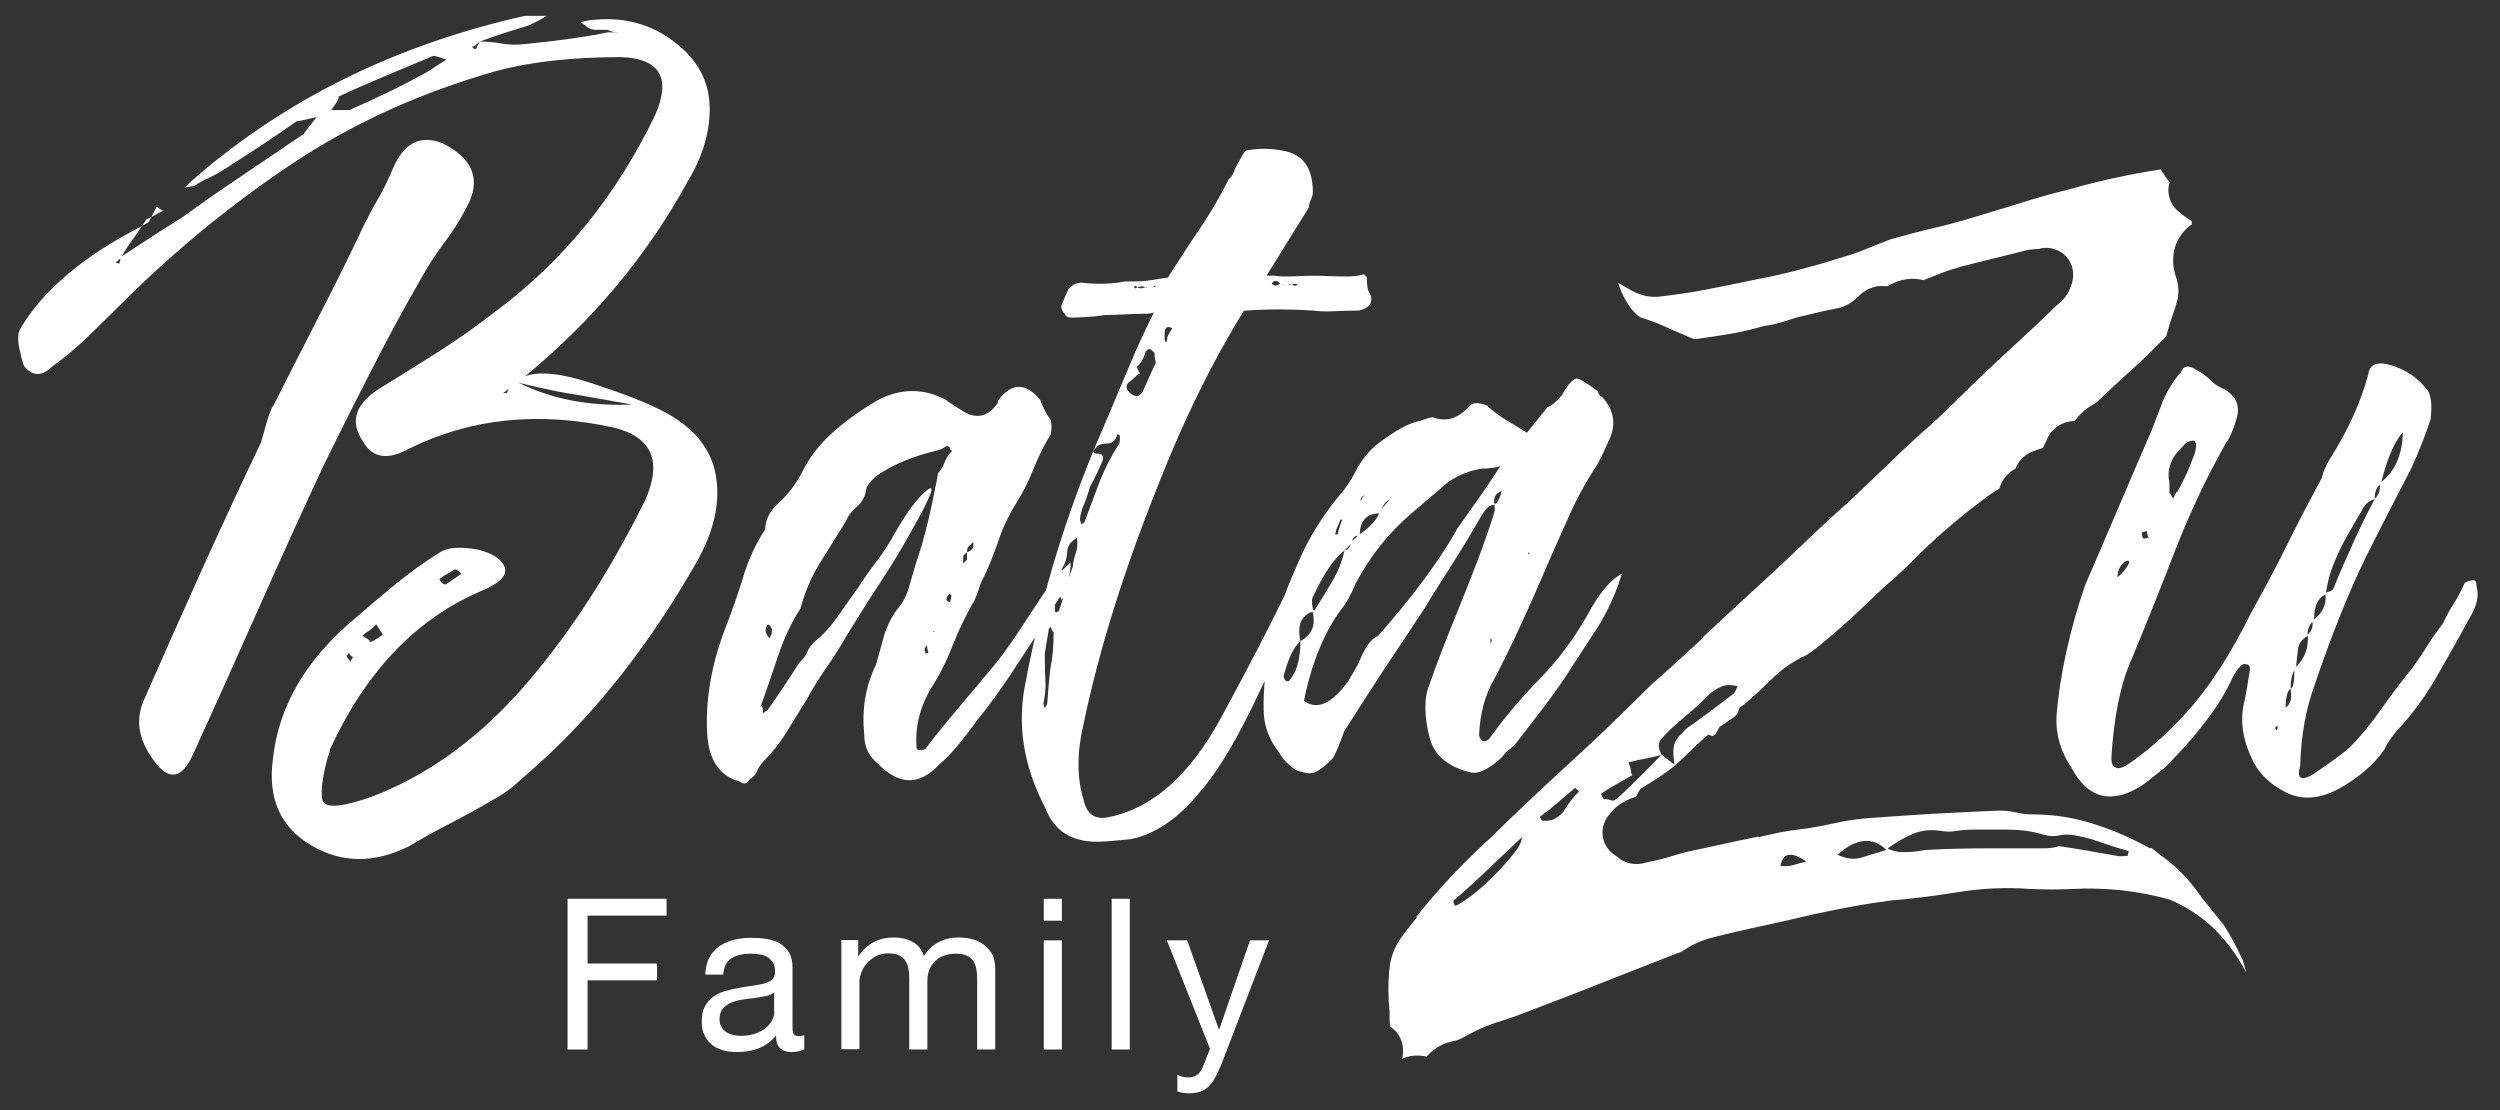
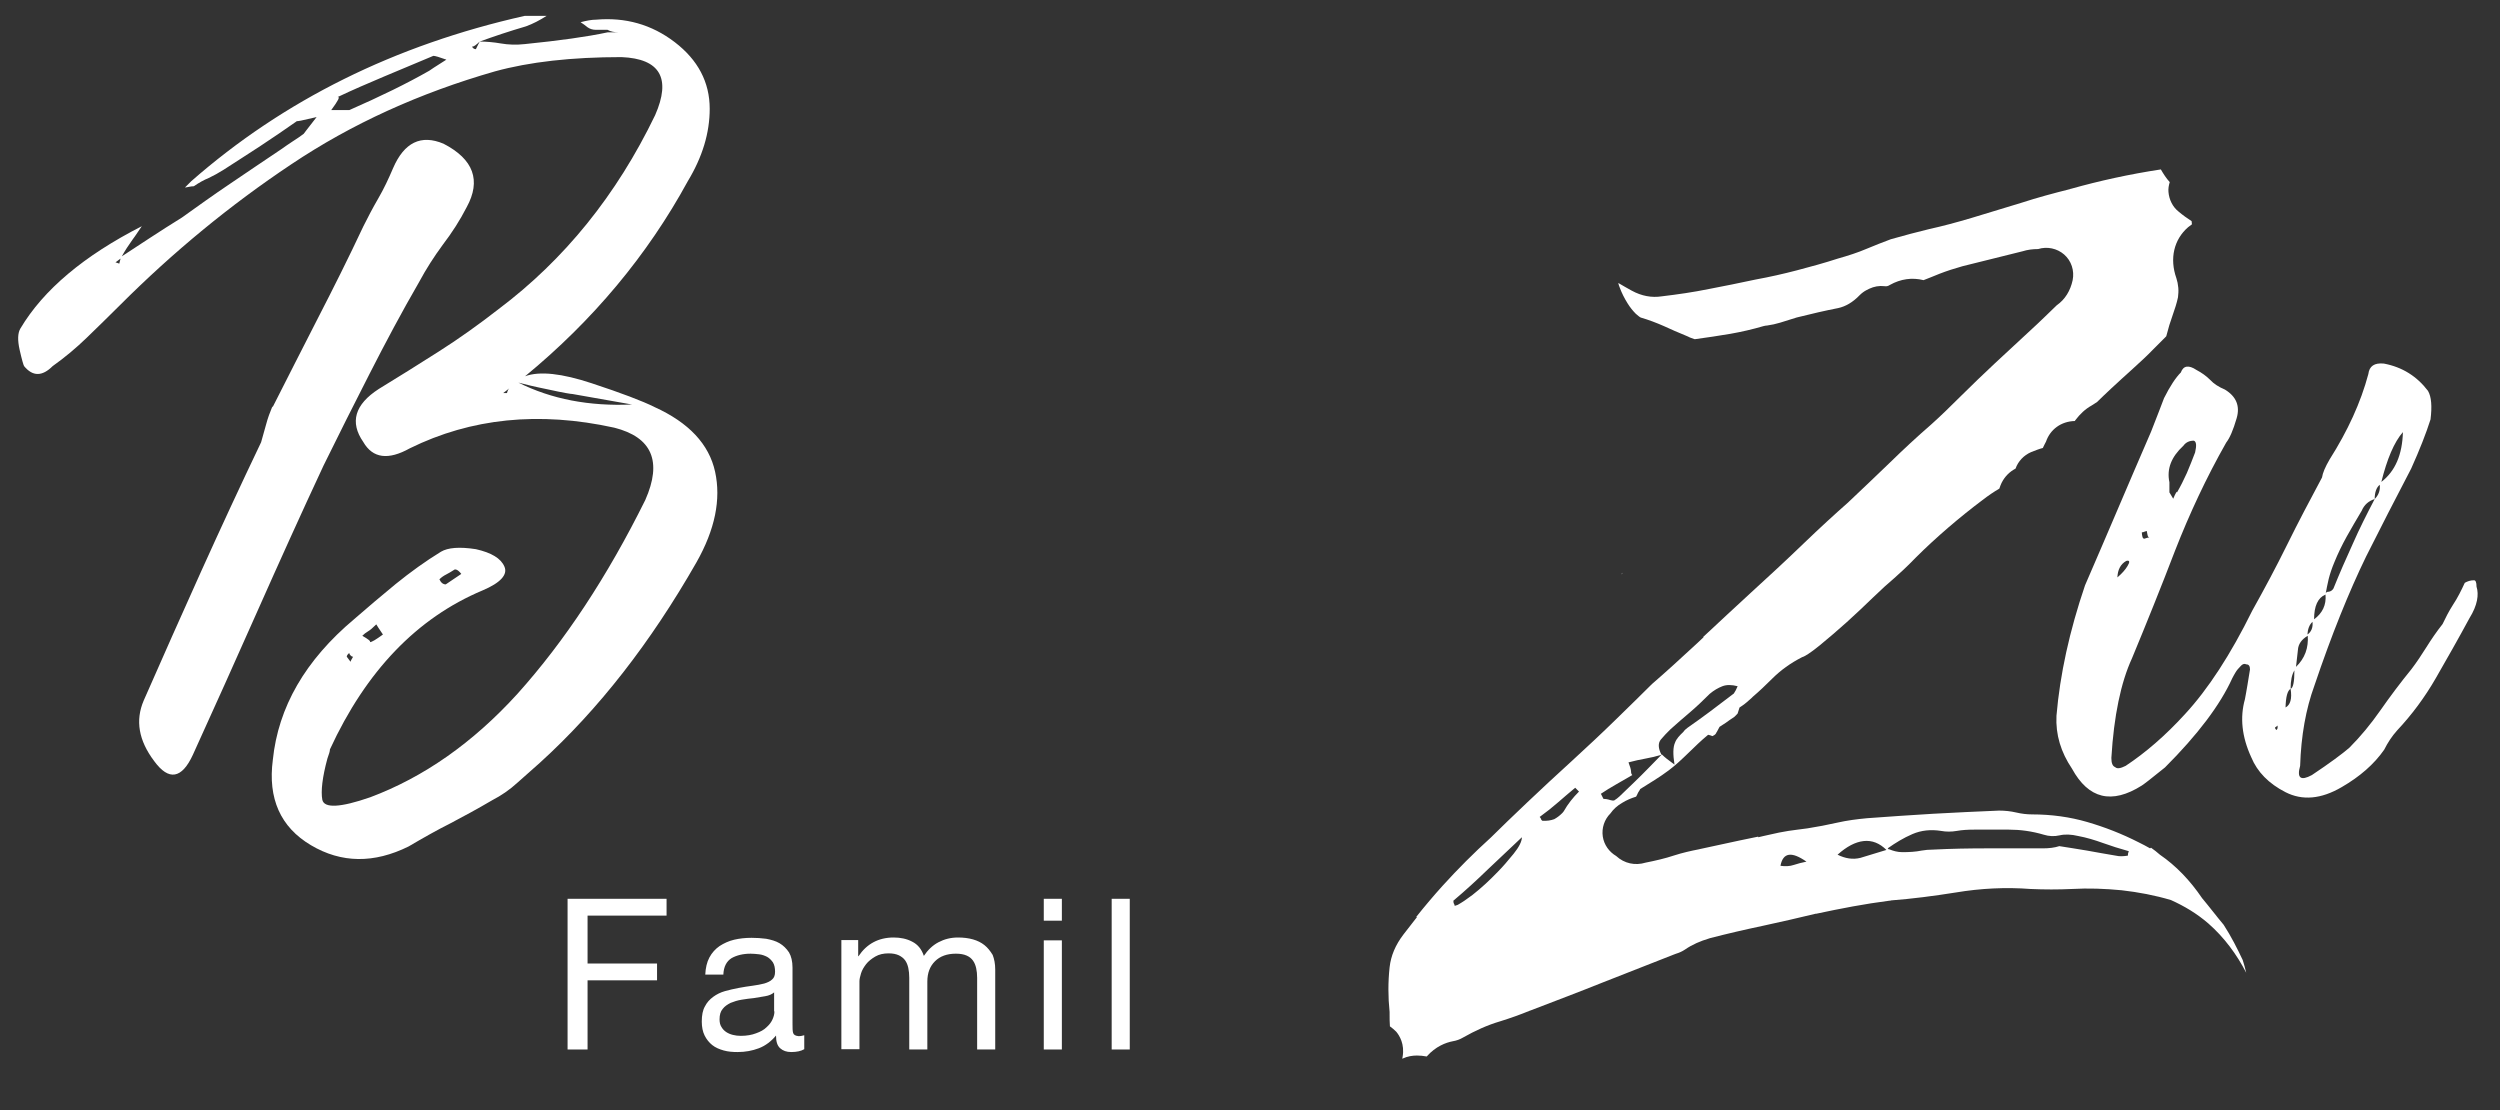
<svg xmlns="http://www.w3.org/2000/svg" version="1.0" id="Layer_1" x="0px" y="0px" viewBox="0 0 788 350" enable-background="new 0 0 788 350" xml:space="preserve">
  <rect x="0" y="0" width="788" height="350" fill="#333333" stroke="none" />
  <g>
    <path fill="#FFFFFF" d="M116.6,117.6c4.9-9.6,10-19.2,15.5-28.7c2.2-4.1,4.7-8,7.5-11.8c2.9-3.8,5.4-7.7,7.5-11.8   c4.6-8.4,2.2-15.1-7.3-20c-7.1-3-12.4-0.4-15.9,7.7c-1.4,3.3-2.9,6.5-4.7,9.6c-1.8,3.1-3.3,6-4.7,8.8c-4.6,9.8-9.4,19.4-14.3,28.9   c-4.9,9.5-9.6,18.9-14.3,28.1V128c-0.8,1.9-1.5,3.8-2,5.7c-0.5,1.9-1.1,3.8-1.6,5.7c-6.5,13.6-12.8,27.2-18.9,40.7   c-6.1,13.6-12.2,27.2-18.1,40.7c-2.7,6.3-1.6,12.6,3.3,19.1c4.6,6.3,8.7,5.6,12.2-2c6.8-14.9,13.6-30.1,20.4-45.4   c6.8-15.3,13.7-30.6,20.8-45.8C106.8,136.9,111.7,127.2,116.6,117.6z" />
    <path fill="#FFFFFF" d="M225.4,148.7c-1.9-8.7-8.3-15.5-19.1-20.4c-3.8-1.9-10.4-4.4-19.8-7.5c-9.4-3.1-16.4-3.9-21-2.2   c21.4-17.6,38.6-38.2,51.3-61.5c4.6-7.6,6.9-15.2,6.9-22.8c0-8.4-3.7-15.4-11-21c-7.3-5.6-15.6-7.9-24.8-7.1c-1.4,0-3,0.3-4.9,0.8   c0.8,0.5,1.6,1.1,2.2,1.6c0.7,0.5,1.6,0.8,2.6,0.8h3.7c0.5,0.3,1.1,0.5,1.6,0.6c0.5,0.1,1.2,0.2,2,0.2c-0.8,0-1.5,0-2,0   c-0.5,0-1.1,0-1.6,0c-6.5,1.4-15.2,2.6-26.1,3.7c-2.7,0.3-5.2,0.2-7.5-0.2c-2.3-0.4-4.6-0.6-6.7-0.6c-0.3,0.5-0.7,1.4-1.2,2.4   c-0.5,0-1-0.3-1.2-0.8c0.3,0,0.6-0.1,1-0.4c0.4-0.3,0.9-0.7,1.4-1.2c2.2-0.8,4.5-1.6,6.9-2.4c2.4-0.8,5-1.6,7.7-2.4   c2.2-0.8,4.3-1.9,6.5-3.3h-6.9c-41,9.2-76,26.6-105.1,52.1l-2,2c0.3,0,0.7-0.1,1.2-0.2c0.5-0.1,1.1-0.2,1.6-0.2   c1.6-1.1,3.2-2,4.7-2.6c1.5-0.7,3.1-1.6,4.7-2.6c3.8-2.4,7.7-5,11.6-7.5c3.9-2.6,7.8-5.2,11.6-7.9c-0.5,0.3,1.5-0.1,6.1-1.2   c-3,3.8-4.3,5.6-4.1,5.3c-1.1,0.8-2.2,1.6-3.5,2.4c-1.2,0.8-2.4,1.6-3.5,2.4c-5.7,3.8-11.1,7.5-16.3,11   c-5.2,3.5-10.2,7.1-15.1,10.6c-3.5,2.2-6.9,4.3-10.2,6.5c-3,2-5.9,3.9-8.7,5.7c1-1.8,2.1-3.5,3.4-5.3c1-1.3,1.9-2.8,2.9-4.2   c-18.2,9.3-31,20-38.3,32.3c-0.8,1.4-0.9,3.6-0.2,6.7c0.7,3.1,1.2,4.8,1.4,5.1c2.7,3.3,5.7,3.3,9,0c3.8-2.7,7.4-5.7,10.8-9   c3.4-3.3,6.9-6.7,10.4-10.2c16.8-16.8,34.8-31.6,54-44.4c19.1-12.8,40.5-22.5,64.2-29.3c10.9-3,24.2-4.5,39.9-4.5   c12.2,0.5,15.7,6.7,10.6,18.3c-12.2,25.3-28.7,45.6-49.3,61.1c-6.3,4.9-12.6,9.4-18.9,13.4c-6.4,4.1-12.7,8-18.9,11.8   c-7.6,4.9-9.2,10.5-4.9,16.7c3,5.2,7.9,5.8,14.7,2c19.3-9.5,40.7-11.7,64.4-6.5c11.9,3,15.2,10.6,9.8,22.8   c-12,24.2-25.4,44.5-40.3,61.1c-14.1,15.5-29.6,26.3-46.4,32.6c-9.5,3.3-14.5,3.5-15.1,0.8c-0.5-2.7,0-7.1,1.6-13   c0.5-1.4,0.8-2.3,0.8-2.9c11.4-24.7,27.4-41.4,48.1-50.1c5.7-2.4,8-5,6.9-7.5c-1.1-2.6-4.1-4.4-9-5.5c-5.2-0.8-8.8-0.5-11,0.8   c-4.9,3-9.6,6.4-14.3,10.2c-4.6,3.8-9,7.5-13,11c-15.5,13-24,27.8-25.7,44.4c-1.6,12.2,2.4,21.2,12,26.9c9.6,5.7,19.9,5.8,30.8,0.4   c4.6-2.7,9-5.2,13.2-7.3c4.2-2.2,8.6-4.6,13.2-7.3c2.7-1.4,5.4-3.2,7.9-5.5c2.6-2.3,5-4.4,7.1-6.3c18.5-16.8,34.9-37.9,49.3-63.1   C225.4,166.9,227.3,157.4,225.4,148.7z M36.4,82.7c0.7-0.5,1.2-0.9,1.6-1.2c-0.1,0.4-0.2,0.9-0.4,1.6C37,82.9,36.6,82.7,36.4,82.7z    M135.3,22.3c-7,4-15.4,8.1-25.2,12.4h-5.7c2.2-3,2.9-4.3,2-4.1c4.6-2.2,9.5-4.3,14.7-6.5c5.2-2.2,10.3-4.3,15.5-6.5   c0.5,0,1.9,0.4,4.1,1.2C137.2,21,135.4,22.2,135.3,22.3z M159.8,123.9c-0.3,0-0.7,0-1.2,0c1.1-0.8,1.8-1.4,2-1.6   C160.3,122.5,160,123.1,159.8,123.9z M163.4,120.6c1.9,0.5,5.1,1.3,9.6,2.2c4.5,1,7,1.4,7.5,1.4c9,1.6,15.2,2.7,18.7,3.3   C185.7,128.1,173.8,125.8,163.4,120.6z M140.6,181.1c0.8-0.4,1.6-0.9,2.4-1.4c0.5-0.5,1.4-0.1,2.4,1.2c-1.6,1.1-3.3,2.2-4.9,3.3   c-0.8,0-1.5-0.5-2-1.6C139.1,182,139.8,181.5,140.6,181.1z M116,199c0.7-0.4,1.5-1.1,2.6-2.2c0.2,0.4,0.9,1.4,2.1,3.2   c-2.2,1.6-3.5,2.4-4.1,2.4c0.3-0.3-0.5-0.9-2.4-2C114.7,199.9,115.3,199.4,116,199z M110.1,205.8c0,0.3,0.1,0.5,0.4,0.8   c0.3,0.3,0.5,0.4,0.8,0.4c-0.5,0.8-0.8,1.4-0.8,1.6l-1.2-1.6C109.3,206.7,109.5,206.3,110.1,205.8z" />
-     <path fill="#FFFFFF" d="M49.4,65.2c-0.7,1.2-1.2,2.2-1.7,3.2l3.7-2C50.9,66.2,50.2,65.8,49.4,65.2z" />
-     <path fill="#FFFFFF" d="M47.7,68.4l-1.6,0.8c-0.4,0.6-0.8,1.3-1.2,1.9c0.7-0.4,1.3-0.7,2-1.1C47.1,69.6,47.4,69,47.7,68.4z" />
    <path fill="#FFFFFF" d="M511.3,180.5c0,0.2-0.1,0.3-0.2,0.5c0.1,0,0.1-0.1,0.2-0.1V180.5z" />
-     <path fill="#FFFFFF" d="M458,177.4c3-4.7,6-9.7,9-14.9c1.4-2.4,2.7-3.5,4.1-3.3c-0.5-2.4,0.3-3.8,2.3-4.4c-0.8,2.6-1.5,4-2.3,4   c0,0.1,0,0.3,0,0.4c0,0.5,0,1.2,0,2c-1.6,5.2-3.4,10.3-5.3,15.3c-1.9,5-3.8,9.8-5.7,14.5c-4.3,10.6-7.5,18.7-9.4,24.4   c-1.9,4.3-1.9,10.2,0,17.5c1.6,5.4,6,9,13,10.6c2.4,0.5,5.7-1.1,9.8-4.9c0.5-0.8,1.2-1.5,1.8-2c0.7-0.5,1.6-1.4,2.6-2.4   c6.8-8.7,11.7-15.2,14.7-19.6c3.5-5.4,7.1-10.9,10.6-16.3c3.4-5.3,6.1-11.1,8-17.4c-3.5,1.7-7.1,6-10.8,12.9   c-4.3,7.6-9.4,14.4-15.3,20.4c-5.8,6-11.1,12.2-15.7,18.7c-0.5,0.5-1.2,0.8-2,0.8c-0.8-0.8-1.2-1.5-1.2-2   c0.3-6.8,1.9-12.8,4.9-17.9c5.2-9.8,11.1-22.7,17.9-38.7c1.9-4.3,3.9-8.8,5.9-13.2c2-4.5,4.4-8.9,7.1-13.2c1.4-1.9,3-5,4.9-9.4   c2.7-5.2,2-9.9-2-14.3c-0.3,0-0.5-0.2-0.8-0.6c-0.3-0.4-0.4-0.7-0.4-1c-3.5-2.7-5.8-4.1-6.9-4.1c-1.4,0.5-2.9,2.3-4.5,5.3   c-1.9,2.2-3.4,3.4-4.5,3.7l-6.5,8.1c-2.2-1.4-4.4-2.7-6.7-4.1c-2.3-1.4-4.3-2.9-5.9-4.5c-3-1.1-4.9-0.9-5.7,0.4   c-3.5,3.8-7.3,4.9-11.4,3.3c-0.5,0-1.9,0.4-4.1,1.2c-3.3,0.5-7.9,3.1-13.9,7.7c-2.7,2.4-4.8,5.2-6.3,8.1c-1.5,3-3.3,5.7-5.5,8.1   c-4.9,6-8.9,12.4-12,19.3c-1.8,4-3.5,8-5,12c-5,10.3-11.6,23-19.9,38.3c-9.9,18.2-21.8,28.7-35.6,31.4c-4.1,0.8-6.7-0.9-7.7-5.3   c-2.2-7.1-2.2-15.2,0-24.4c4.9-23.4,12.8-48.5,23.6-75.4c7.9-20.1,16.8-38.3,26.9-54.6h0.4c7.1-0.5,14.3-0.5,21.6,0   c1.9,0.3,4,0.3,6.3,0.2c2.3-0.1,4.5-0.2,6.7-0.2c0.5,0,0.9,0,1.2,0c3.3-0.8,4.5-2.4,3.7-4.9c-0.5-0.8-0.9-1.7-1-2.6   c-0.1-0.9-0.2-2-0.2-3.1l-0.8-0.8c-0.3,0-1,0.1-2,0.4c-1.9,0.3-4.3,0.3-7.1,0.2c-2.9-0.1-5.1-0.2-6.7-0.2c-2.2,0-4.3,0.1-6.5,0.2   c-2.2,0.1-4.2,0.1-6.1-0.2c-0.8,0-1.4,0-1.6,0c-0.3,0-0.5,0-0.8,0l13.4-21.6c0-0.8,0.2-1.6,0.6-2.4c0.4-0.8,0.6-1.6,0.6-2.4   c0-7.6-3.1-11.9-9.4-13c-4.1-0.8-8-0.8-11.8,0c-0.5,0.5-1.6,2.4-3.3,5.7c-0.5,1.6-1.2,2.7-2,3.3c-2.7,5.4-5.8,10.7-9.2,15.7   c-3.4,5-6.7,10.1-10,15.3c-1.9,0.3-3.7,0.5-5.3,0.8c-1.6,0.3-3.4,0.4-5.3,0.4c-0.8,0-1.4,0-1.8,0c-0.4,0-0.8,0-1,0   c-4.1,0.8-8.7,1-13.8,0.4c-1.6,0-3,0.7-4.1,2c-0.5,1.1-1.2,2.6-2,4.5c-0.5,1.1-0.3,2.2,0.8,3.3c0.3,0.8,0.9,1.2,2,1.2   c1.9,0,3.7-0.1,5.3-0.2c1.6-0.1,3.4-0.3,5.3-0.6c1.9,0,3.9-0.1,6.1-0.2c2.2-0.1,4.2-0.2,6.1-0.2c1.4,0,2.4-0.1,3.3-0.4   c-3,6-5.7,11.9-8.1,17.7c-2.4,5.8-4.9,11.6-7.3,17.3c-7.6,17.3-13.8,34.8-18.6,52.5c-1.8,2.7-3.9,5.8-6.2,9.4   c-4.1,6.3-7.2,10.7-9.4,13.4c-3.8,4.6-7.6,9.2-11.4,13.6c-3.8,4.5-7.5,9-11,13.6c-0.3,0.3-1,0.4-2,0.4c-0.5,0-0.8-0.3-0.8-0.8   c-0.5-6,0.8-11.9,4.1-17.9c3-4.6,5.4-9.4,7.3-14.3c1.9-4.9,4.2-9.6,6.9-14.3c0.5-1.1,1-2.3,1.4-3.7c0.4-1.4,1-2.7,1.8-4.1   c1.6-3.5,3.1-7.3,4.5-11.4c1.4-4.1,3.3-8,5.7-11.8c2.2-3.5,3.9-7.1,5.3-10.6c1.4-3.5,3.1-7.1,5.3-10.6c0.3-1.6,0.3-3.1,0-4.5   c-0.8-1.1-1.5-2.2-2-3.3c-0.5-1.1-1-2-1.2-2.9c-4.6-5.7-9.1-5.7-13.4,0c0,0.5-0.1,1-0.4,1.2c-3,4.1-6.7,4.8-11,2   c-3.8-2.4-5.4-3.5-4.9-3.3c-7.1-3.8-14.3-3.8-21.6,0c-6,3.5-11,7.2-15.1,11c-3.5,3.3-6.3,6.9-8.4,11c-2,4.1-4.7,7.6-7.9,10.6   c-2.7,2.4-4.1,5.2-4.1,8.1c-3,4.6-5.3,9.6-6.9,14.9c-1.6,5.3-3.4,10.4-5.3,15.3c-4.6,11.7-6.7,23.1-6.1,34.2   c0.5,8.4,3.9,13.4,10.2,15.1c1.4,1.1,2.4,0.8,3.3-0.8c1.1-0.5,1.8-1.4,2.2-2.4c0.4-1.1,1.2-2.2,2.2-3.3c2.7-2.7,5.1-5.7,7.1-9   c2-3.3,4.1-6.7,6.3-10.2c1.9-3.5,4-6.9,6.3-10.2c2.3-3.3,4.5-6.8,6.7-10.6c3.3-5.4,6.7-10.8,10.2-16.1c3.5-5.3,6.9-10.9,10.2-16.9   c6-10.6,7.5-14.7,4.5-12.2c-3,2.4-6.2,6.8-9.8,13c-1.9,3.5-3.9,6.6-5.9,9.2c-2,2.6-4,5.4-5.9,8.4c-2.2,3-4.3,6-6.5,9.2   c-2.2,3.1-4.6,5.8-7.3,7.9c-1.1,1.1-1.9,2.2-2.4,3.5c-0.5,1.2-1.4,2.2-2.4,3.1c-2.2,3.5-5.4,8.4-9.8,14.7c-0.3,0.3-0.8,0.7-1.6,1.2   c0-1.9-0.3-2.6-0.8-2c1.9-5.2,3.7-10.5,5.5-15.9c1.8-5.4,4.1-10.5,7.1-15.1c1.4-5.2,3.4-9.9,6.1-14.3c2.7-4.3,5.4-8.7,8.1-13   c0.8-1.9,2-3.5,3.7-4.9c1.6-1.4,2.6-3.3,2.9-5.7c0-0.5,0.9-1.8,2.9-3.7c4.1-3,9.4-5.4,15.9-7.3c0.8-0.3,1.8-0.5,3.1-0.8   c1.2-0.3,2.4-0.8,3.5-1.6l0.8,0.4c0,0.5,0.3,1,0.8,1.2c-1.1,1.1-1.9,2.3-2.4,3.7c-0.5,1.4-1.2,2.4-2,3.3c0,0.3-0.7,3.6-2,10   c-1.4,6.4-2.7,11.6-4.1,15.7c-1.1,3.3-2,6.5-2.9,9.6c-0.8,3.1-2.2,5.8-4.1,7.9c-1.9,2.7-3.3,5.6-4.1,8.6c-0.8,3-1.6,5.8-2.4,8.6   c-3.3,6.8-4.5,14.1-3.7,22c0,3.8,1.4,6.8,4.1,9c6.8,7.1,13.3,7.2,19.6,0.4c3.3-2.7,7.3-7.5,12.2-14.3c3.8-4.6,8.4-11,13.6-19.1   c1.5-2.3,2.9-4.5,4.3-6.6c-1,4.5-2,9-2.8,13.5c-3,13.6-0.9,27,6.1,40.3c2.7,7.1,8.1,10.6,16.3,10.6c2.2,0,5.7-0.3,10.6-0.8   c7.9-1.6,15.2-6.7,22-15.1c5.7-6.5,12-17.2,18.9-32c0.5-1,0.9-1.9,1.3-2.8c-0.2,3-0.4,6-0.3,9.1c0,4.6,1.5,9,4.5,13   c1.4,2.2,2.4,3.5,3.3,4.1c1.6,1.6,3,2.4,4.1,2.4c1.4,0.5,2.4,0.7,3.3,0.4c1.4,0,3.5-1.5,6.5-4.5c0.5-0.5,1.8-3.4,3.7-8.6   c4.1-6.5,8.3-13,12.6-19.6c4.3-6.5,8.7-13,13-19.6C451.8,187,455,182.2,458,177.4z M469.8,202.9v-0.8v-0.8c0.3,0,0.4,0.3,0.4,0.8   L469.8,202.9z M482,174v0.8l-0.4-0.4L482,174z M407,89.7c0.8-0.3,1.5-0.3,2,0c-0.5,0.5-1.1,0.5-1.6,0   C407.3,89.7,407.2,89.7,407,89.7c-0.2,0-0.5,0-0.8,0C406.2,89.4,406.5,89.4,407,89.7z M404.6,89.7c-0.2,0.2-0.3,0.1-0.5,0   C404.3,89.7,404.4,89.7,404.6,89.7z M401.3,88.8c0.7-0.5,1.5-0.3,2.2,0.6c-1,0.7-1.7,0.8-2.2,0.3c-0.3,0-0.4-0.1-0.4-0.4   L401.3,88.8z M367.1,105.1c0-0.8,0.1-1.4,0.4-1.6c0-0.3,0.4-0.4,1.2-0.4l0.8,0.4c-0.5,0.8-1,1.5-1.2,2c-0.3,0.5-0.4,1-0.4,1.2   c0,0.5-0.1,1-0.4,1.2c-0.3-0.3-0.4-0.7-0.4-1.2C367.1,106.2,367.1,105.7,367.1,105.1z M361,90.5c-1.1,0.5-1.9,0.5-2.4,0l-0.8,0.4   l-0.4-0.4l0.4-0.4l0.8,0.4C359.6,90.2,360.5,90.2,361,90.5h0.4C361.4,90.8,361.3,90.8,361,90.5z M364.3,90.1h0.4   c-0.3,0-0.5,0.1-0.8,0.4h-0.4C363.7,90.2,364,90.1,364.3,90.1z M355.7,120.6c1.1-0.8,2.2-1.8,3.3-2.9l0.4,0.4   c-0.8-1.9-1.2-2.7-1.2-2.4c1.4-1.1,2.3-2.7,2.9-4.9c0.5-0.5,0.9-0.8,1.2-0.8c0.3,0,0.8,0.4,1.6,1.2c0,0.8,0.1,1.5,0.2,2   c0.1,0.5,0.2,1,0.2,1.2c-1.1,2.2-2.4,5.2-4.1,9c-1.1,1.9-2.6,1.9-4.5,0C354.9,122.4,354.9,121.4,355.7,120.6z M341.7,158.9   c0.7-1.6,1.3-3.4,1.8-5.3c1.6-3,3-5.8,4.1-8.6c0.3-1.4-0.3-2-1.6-2c-1.6,0-1.8-0.7-0.4-2c0.5-0.8,1.6-1.2,3.3-1.2   c1.6,0,2.7-0.9,3.3-2.9c0.5,0,0.8,0.3,0.8,0.8c0,1.4-0.1,2.2-0.4,2.4c-2.4,3.8-4.5,7.8-6.1,12c-1.6,4.2-3.1,8.2-4.5,12   c0,0.3-0.4,0.7-1.2,1.2c0-0.3-0.1-0.5-0.2-0.8c-0.1-0.3-0.2-0.5-0.2-0.8C340.5,162.2,341,160.5,341.7,158.9z M303.6,175.2l1.2-1.2   c0-1.1,0.3-1.8,0.8-2l1.2-1.2v1.6c-0.3,0.8-1,1.4-2,1.6c0,0.5,0,1.4,0,2.4c-0.3,0.3-0.7,0.7-1.2,1.2V175.2z M243.3,199.2   c0,0.5-0.3,1.2-0.8,2c-0.8-1.1-1.2-1.9-1.2-2.4c0-0.8,0.3-1.5,0.8-2c0.8,0.5,1.2,1.1,1.2,1.6V199.2z M299.5,187   c0,0.3,0.1,0.5,0.4,0.8c0,0.3-0.1,0.6-0.2,1c-0.1,0.4-0.2,0.8-0.2,1c-0.5,0-1-0.3-1.2-0.8C298.3,188.2,298.7,187.6,299.5,187z    M294.2,198.8l0.4,0.4h-0.4V198.8z M292.2,203.3c0,0.8,0.1,1.4,0.2,1.6c0.1,0.3,0.2,0.5,0.2,0.8l-0.8,0.4c-0.3-0.8-0.4-1.4-0.4-1.6   L292.2,203.3z M331.3,209.4c-0.3,1.4-0.7,5.4-1.2,12.2c0,0.3-0.3,0.8-0.8,1.6c-0.3-0.8-0.4-1.4-0.4-1.6c0.5-2.4,0.8-4.9,0.6-7.3   c-0.1-2.4-0.2-5.2-0.2-8.1c0-0.3,0.4-2.7,1.2-7.3c0-0.8,0.3-1.2,0.8-1.2c0,0.5,0.3,1.1,0.8,1.6C332.1,203.6,331.8,207,331.3,209.4z    M333.7,192.7c-0.3,0-0.5,0.1-0.8,0.4l-0.4-0.4c0-0.5,0-1.2,0-2c0-0.1,0-0.1,0-0.1c0.6-0.9,1.1-1.7,1.7-2.6l0.4,1.1   C335.3,187.7,335.1,188.9,333.7,192.7z M339,174.6c-0.5,1.5-0.8,2.8-0.8,3.9c-1.1,3-1.5,4.1-1.2,3.3c0,0,0,0-0.1,0.1   c0.4-1.6,0.6-3.1,0.5-4.6c-1.1,1.1-2,2-2.7,2.6c0.1-0.8,0.3-1.4,0.7-1.8c0.5-1.1,0.9-2.5,1-4.3c0.1-1.8,1.2-3.2,3.1-4.3   C339.7,171.4,339.6,173.1,339,174.6z M473.7,154.3c0-0.1,0.1-0.2,0.1-0.3C473.8,154.1,473.7,154.2,473.7,154.3z M438.1,157.4   c-0.5,0.6-1,1.2-1.5,1.7c-0.4,0.4-0.8,0.9-1.1,1.5C435.9,159.2,436.7,158.1,438.1,157.4z M434.7,161.8c-0.8,2.1-2.8,4.3-6.1,6.6   C428.7,164.1,430.8,161.9,434.7,161.8z M429.8,156.1c0,0.3-0.1,0.5-0.4,0.8l-0.4,0.8c-0.1,0-0.2,0-0.3,0.1c0.2-0.6,0.5-1.1,0.7-1.3   L429.8,156.1z M428.1,168.8c-0.8,0.8-1.4,1.3-1.9,1.6C426.5,169.4,427.1,168.9,428.1,168.8z M421.5,166.2c0.4-0.8,0.7-1.6,1-2.4   c0.3,0,0.5,0,0.7,0l-0.3,0.4c-0.3,0.8-0.5,1.6-0.8,2.4c-0.3,0.8-0.4,1.5-0.4,2c0-0.3-0.3-0.3-0.8,0   C420.9,167.9,421.1,167.1,421.5,166.2z M414,187.8c3.3-7.1,6.5-11.8,9.8-14.3c0.3-0.3,0.6-0.6,1-1c0.3-0.3,0.6-0.6,0.9-0.9   c-0.2,1.1-0.9,1.7-1.9,1.9c-0.8,3.5-2.1,6.8-3.9,9.8c-1.8,3-3.6,6-5.5,9h-0.5C413.4,190.1,413.4,188.6,414,187.8z M406.2,214.7   h-0.8c-0.5-0.5-0.8-1.1-0.8-1.6c1.4-5.4,3.1-9.1,5.3-11c-1.1-5,0.2-8.1,3.8-9.3c1.1,4.1-0.1,7.2-3.8,9.3   C409.9,207.8,408.7,212,406.2,214.7z M434.3,200.5c-2.2,0.8-4.2,3.7-6.1,8.6c-1.4,2.4-2.4,4.3-3.3,5.7c-5.2,7.1-9.8,9.1-13.9,6.1   c2.4-11.9,6.4-21.6,11.8-28.9c1.4-1.6,2.9-4.3,4.5-8.1c4.6-8.7,10.5-16,17.5-22c3.8-3.3,6.7-5.7,8.6-7.3c3.8-3.8,8.4-6.1,13.8-6.9   c1.1,0,2.1-0.1,3.1-0.2c0.9-0.1,1.8-0.3,2.6-0.6c-2.2,3.5-5.7,8.7-10.6,15.5c-2.7,3.8-3.8,5.4-3.3,4.9   C453.2,177.4,444.9,188.5,434.3,200.5z" />
    <path fill="#FFFFFF" d="M780.6,184.9c0-1.4-0.3-2-0.8-2c-1.1,0-2,0.3-2.9,0.8c-1.1,2.4-2.3,4.8-3.7,6.9c-1.4,2.2-2.4,4.2-3.3,6.1   c-1.9,2.4-3.6,4.9-5.1,7.3c-1.5,2.4-3.1,4.8-4.7,6.9c-3.5,4.3-6.8,8.7-9.8,13c-3,4.3-6.3,8.3-9.8,11.8c-2.2,1.9-6.1,4.8-11.8,8.6   c-3.5,1.9-4.8,1-3.7-2.9c0.3-9.5,1.8-17.9,4.5-25.3c5.4-16,10.9-29.6,16.3-40.7c2.2-4.3,4.5-8.9,6.9-13.6c2.4-4.7,4.9-9.4,7.3-14.1   c2.7-6,4.7-11.1,6.1-15.5c0.5-4.1,0.3-7.1-0.8-9c-3.5-4.6-8.1-7.5-13.9-8.6c-3-0.3-4.6,0.8-4.9,3.3c-2.4,9-6.5,17.9-12.2,26.9   c-1.4,2.4-2.2,4.3-2.4,5.7c-3.8,7.1-7.5,14.1-11,21.2c-3.5,7.1-7.2,14-11,20.8c-6.8,13.8-13.9,24.7-21.2,32.6   c-6.2,6.8-12.5,12.2-18.7,16.3c-1.6,0.8-2.7,1-3.3,0.4c-0.8-0.3-1.2-1.2-1.2-2.9c0.8-13.3,3-23.8,6.5-31.4   c4.6-11.1,9.2-22.5,13.6-34c4.5-11.5,9.8-22.9,16.1-34c1.1-1.4,2.2-3.9,3.3-7.7c1.1-3.8-0.1-6.8-3.7-9c-1.9-0.8-3.5-1.8-4.7-3.1   c-1.2-1.2-2.6-2.2-4.3-3.1c-2.4-1.6-4.1-1.4-4.9,0.8c-1.6,1.6-3.4,4.3-5.3,8.1c-0.8,2.2-2.2,5.7-4.1,10.6   c-3.5,8.1-7,16.2-10.4,24.2c-3.4,8-6.9,16.1-10.4,24.2c-4.9,14.4-7.9,28.1-9,41.1c-0.3,6,1.4,11.5,4.9,16.7   c5.2,9.5,12.5,11.3,22,5.3c0.5-0.3,3-2.2,7.3-5.7c10.3-10.3,17.4-19.7,21.2-28.1c0.3-0.5,0.6-1.2,1-1.8c0.4-0.7,1-1.4,1.8-2.2   c0.5-0.5,1.1-0.7,1.6-0.4c0.8,0,1.2,0.5,1.2,1.6c-0.3,1.6-0.5,3.3-0.8,4.9c-0.3,1.6-0.5,3.1-0.8,4.5c-1.6,5.7-1,11.8,2,18.3   c1.9,4.6,5.5,8.3,10.8,11c5.3,2.7,11.2,2.2,17.7-1.6c5.7-3.3,10.2-7.2,13.4-11.8c1.1-2.2,2.4-4.2,4.1-6.1   c4.6-4.9,8.7-10.4,12.2-16.5c3.5-6.1,7.1-12.4,10.6-18.9C780.9,190.8,781.4,187.4,780.6,184.9z M688.2,140.5   c0.8-1.1,1.9-1.6,3.3-1.6c0.8,0.3,0.9,1.5,0.4,3.7c-0.8,2.2-1.7,4.3-2.6,6.5c-1,2.2-2,4.2-3.1,6.1c0-0.5-0.4,0.1-1.2,2l-1.2-2   c0-0.3,0-0.7,0-1.2c0-0.5,0-1.2,0-2C682.9,147.8,684.4,144,688.2,140.5z M675.9,167.6c0.3-0.1,0.5-0.2,0.8-0.2   c0,0.3,0.1,0.7,0.2,1.2c0.1,0.5,0.3,0.8,0.6,0.8c-0.3,0-0.8,0.1-1.6,0.4c-0.3,0-0.5-0.2-0.6-0.6c-0.1-0.4-0.2-0.9-0.2-1.4   C675.4,167.8,675.7,167.7,675.9,167.6z M670.2,176.8c1.1-0.3,1.2,0.3,0.4,1.6c-0.7,1.2-1.8,2.4-3.2,3.6   C667.5,179.6,668.4,177.8,670.2,176.8z M727.3,200c0.1-1.7,0.6-3.1,1.6-4C729.1,197.8,728.5,199.2,727.3,200z M757.4,136.2   c-0.2,7.1-2.4,12.3-6.8,15.7C752.4,144.7,754.6,139.4,757.4,136.2z M733,187.4c0.3-1.6,0.6-3.3,1-4.9c0.4-1.6,1-3.4,1.8-5.3   c1.1-2.7,2.4-5.4,3.9-8.1c1.5-2.7,3.1-5.4,4.7-8.1c0.8-1.9,2.2-3.1,4.1-3.7c0-2.2,0.6-3.7,1.6-4.5c0.2,1.8-0.4,3.3-1.6,4.5   c-2.4,4.6-4.8,9.3-6.9,14.1c-2.2,4.8-4.2,9.4-6.1,14.1c-0.3,0.5-0.8,0.9-1.4,1C733.3,186.5,733,186.8,733,187.4   c0.3,3.3-1,5.9-3.6,7.8C729.4,191,730.6,188.4,733,187.4z M717.5,230.1c-0.3-0.3-0.4-0.5-0.4-0.8l0.8-0.6c0,0.2,0,0.4,0,0.6   C717.9,229.6,717.8,229.9,717.5,230.1z M720.4,223c0.1-3.4,0.6-5.3,1.6-5.9c0-2.6,0.4-4.5,1.2-5.8c0,3.6-0.4,5.6-1.2,5.8   C722.5,220.3,721.9,222.2,720.4,223z M723.7,210.2c0.2-1.8,0.4-3.5,0.6-5.3c0.1-1.9,1.2-3.4,3.1-4.5c0-0.1,0-0.1,0-0.2   C727.7,204.2,726.5,207.5,723.7,210.2z" />
    <path fill="#FFFFFF" d="M700.9,291.5c-1.1-1.3-2.2-2.7-3.4-4.2c-1.2-1.5-2.3-2.9-3.4-4.2c-3.8-5.6-8.2-10.2-13.3-13.7   c-0.9-0.8-1.8-1.5-2.8-2.2c-0.1,0.1-0.2,0.1-0.3,0.2c-1.2-0.7-2.4-1.3-3.6-1.9c-5.3-2.7-10.7-4.8-16.2-6.4   c-5.5-1.6-11.3-2.4-17.4-2.4c-1.6,0-3.3-0.2-5-0.6c-1.7-0.4-3.5-0.6-5.4-0.6c-6.9,0.3-13.9,0.6-20.8,1c-6.9,0.4-13.9,0.9-20.8,1.4   c-3.2,0.3-6.3,0.7-9.4,1.4c-3.1,0.7-6.2,1.3-9.4,1.8c-2.1,0.3-4.1,0.5-6,0.8c-1.9,0.3-3.9,0.7-6,1.2c-1.2,0.3-2.4,0.5-3.5,0.8   c0-0.1,0-0.2,0-0.2c-2,0.4-3.9,0.8-5.8,1.2c-3.8,0.8-8,1.7-12.5,2.7c-0.1,0-0.3,0.1-0.4,0.1c-2.6,0.5-5.2,1.1-7.7,1.9   c-3,1-6.1,1.7-9.1,2.3c-3.3,1-6.7,0.3-9.3-2.1c-2.2-1.3-3.8-3.5-4.2-6.1c-0.4-2.7,0.5-5.4,2.4-7.3c0.9-1.3,2.2-2.5,3.8-3.4   c1.3-0.8,2.7-1.4,4.3-1.9c0.2-0.3,0.3-0.6,0.5-1c0.2-0.5,0.6-0.9,0.8-1.4c3-1.9,6.1-3.7,9-5.9c4.4-3.3,8-7.6,12.4-11.2   c0.4,0.1,0.9,0.2,1.3,0.4c0,0,0,0,0.1,0c0.9-0.4,1.1-0.8,1.2-1.1c0.1-0.1,0.1-0.2,0.2-0.3c0.3-0.6,0.6-1.1,0.8-1.5   c0.7-0.4,1.3-0.9,2-1.3c0,0,2.2-1.6,2.6-1.8c0.3-0.3,0.8-0.7,1.1-1.1c0.2-0.6,0.4-1.3,0.6-1.9c0.3-0.2,0.6-0.4,0.9-0.6   c0.9-0.6,1.9-1.5,2.9-2.4c0.1-0.1,0.3-0.3,0.4-0.4c2-1.7,4-3.6,6-5.6c2.8-2.8,5.9-5,9.4-6.8c0.1-0.1,0.3-0.1,0.5-0.2   c0.5-0.2,2-1,5.2-3.6c2.8-2.3,5.6-4.7,8.5-7.3c2.9-2.6,5.6-5.2,8.2-7.7c2.7-2.6,5-4.7,6.8-6.2c1.6-1.4,4-3.6,6.8-6.5   c3.2-3.2,6.7-6.4,10.3-9.5c3.5-3,7.1-5.9,10.7-8.6c1.8-1.4,3.6-2.6,5.3-3.6c0.2-0.6,0.4-1.2,0.7-1.8c1-2,2.5-3.5,4.4-4.5   c0.8-2.3,2.6-4.2,4.9-5.2c1.3-0.5,2.5-1,3.7-1.3c0.3-0.7,0.7-1.4,1-2c1.3-3.8,4.7-6.4,9.1-6.5c0-0.1,0.1-0.1,0.1-0.2   c1.5-2,3.2-3.6,5.2-4.7c0.5-0.3,1.1-0.7,1.7-1.1c1.1-1.1,2.7-2.6,4.5-4.3c2.1-1.9,4.3-4,6.9-6.3c2.2-2,4.4-4,6.4-6.1l3.9-3.9   c0,0,0-0.1,0.1-0.1c0.6-2.4,1.3-4.7,2.1-6.9c0.6-1.7,1.2-3.5,1.6-5.4c0.1-0.9,0.2-1.9,0.1-3c-0.1-1.1-0.3-2.1-0.6-3   c-2.2-6.2-0.8-12.2,3.7-16.1c0.4-0.3,0.8-0.6,1.2-0.9c0-0.3-0.1-0.6-0.1-1c-1.4-0.9-2.8-1.9-4.1-3c-1.9-1.5-3-3.8-3.2-6.2   c-0.1-1.1,0.1-2.1,0.4-3.1c-1.1-1.2-2-2.6-2.8-4c-9.9,1.5-19.4,3.6-28.3,6.1c-0.1,0-0.2,0-0.3,0.1c-5.2,1.3-10.4,2.7-15.3,4.3   c-5.2,1.6-10.5,3.2-15.8,4.8c-4.7,1.4-9.2,2.6-13.3,3.5c-3.8,0.9-7.8,2-12.1,3.2c-2.7,1-5.2,2-7.6,3c-2.8,1.2-5.9,2.2-9.1,3.1   c-4.3,1.4-8.7,2.6-12.9,3.7c-4.2,1.1-8.6,2.1-13,2.9c-5.1,1.1-10.1,2.1-14.8,3c-4.9,1-9.8,1.7-14.8,2.3c-3.2,0.5-6.4-0.1-9.5-1.8   c-1.4-0.8-2.9-1.6-4.2-2.4c0,0,0,0,0,0.1c0.1,0.4,0.2,0.8,0.5,1.5c0.6,1.6,1.4,3.2,2.4,4.8c0.8,1.3,1.7,2.4,2.6,3.3   c0.8,0.7,1.3,1.1,1.6,1.2c2.4,0.7,4.8,1.6,7.3,2.7c2.1,1,4.5,2,6.9,3c0.2,0.1,0.5,0.2,0.7,0.3c0.5,0.3,1.2,0.5,2,0.8   c0.1,0,0.1,0,0.2,0c3.8-0.5,7.6-1.1,11.2-1.7c3.4-0.6,6.9-1.4,10.3-2.4c0.4-0.1,0.8-0.2,1.2-0.2c1.4-0.2,2.8-0.5,4.1-0.9   c1.7-0.5,3.3-1,4.8-1.5c0.2-0.1,0.4-0.1,0.7-0.2c4.4-1.1,8.7-2.1,12.8-2.9c2.3-0.5,4.6-1.8,6.8-4.1c0.6-0.6,1.4-1.2,2.2-1.6   l0.8-0.4c1.5-0.7,3.1-1,4.8-0.8c0.6,0.1,1.1,0,1.7-0.4c3.4-1.9,7-2.4,10.6-1.5c1.7-0.7,3.4-1.3,5-2c2.3-0.9,4.8-1.7,7.3-2.4   l18.9-4.7c1.6-0.5,3.2-0.7,4.9-0.7c0,0,0,0,0,0c2.9-0.9,6-0.2,8.2,1.7c2.3,2,3.3,5.1,2.7,8.1c-0.7,3.3-2.4,6.1-5,7.9   c-2.4,2.3-5.2,5.1-8.5,8.1l-11,10.2c-3.6,3.4-7.2,6.8-10.6,10.2c-3.5,3.5-6.7,6.6-9.5,9.1c-4.5,3.9-8.8,7.9-13,12   c-4.1,4-8.5,8.1-12.9,12.3c-0.1,0.1-0.1,0.1-0.2,0.2c-4.2,3.7-8.9,8-14.1,13c-5.4,5.2-11,10.4-16.5,15.4   c-5.2,4.8-10.3,9.5-15.2,14.1c0.1,0,0.1,0,0.2,0c-0.6,0.6-1.3,1.2-1.9,1.8c-5.3,4.9-10.1,9.3-14.4,13c-3.2,3.2-7,6.9-11.4,11.2   c-4.4,4.3-9,8.6-13.8,13c-4.8,4.4-9.5,8.7-14,13c-4.5,4.3-8.4,8-11.6,11.2c-5.3,4.8-10.4,9.9-15.2,15.2c-2.8,3.1-5.6,6.4-8.3,9.8   c0.1,0,0.1,0,0.2,0.1c-1.4,1.8-2.8,3.6-4.2,5.4c-2.6,3.4-4,6.8-4.4,10.4c-0.5,4.6-0.5,9.3,0,14.1c0,0.3,0,0.6,0,0.8   c0,1.2,0,2.4,0.1,3.7c0.7,0.5,1.4,1.1,2,1.7c1,1.2,2.7,3.9,2,7.9c-0.1,0.4-0.1,0.6-0.1,0.6c1.7-0.8,3.3-1,4.6-1c1,0,2,0.1,3.1,0.3   c2.8-3.2,6.1-4.4,8.2-4.8c1.2-0.2,2.3-0.6,3.3-1.2c3.7-2.1,7.6-3.9,11.7-5.1c3.2-1,6.3-2.1,9.2-3.3c0.1,0,0.2-0.1,0.3-0.1   c7.8-3,15.5-5.9,22.7-8.8l22.4-8.8c0.3-0.1,0.5-0.2,0.8-0.3c1-0.3,1.9-0.7,2.8-1.3c2.3-1.6,4.9-2.7,7.6-3.5c0.1,0,0.2-0.1,0.3-0.1   c5.4-1.4,11-2.7,16.7-3.9c5.6-1.2,11.2-2.5,16.6-3.8c0.1,0,0.1,0,0.2,0c3.8-0.8,7.6-1.6,11.5-2.3c3.8-0.7,7.7-1.3,11.5-1.8   c0.2,0,0.4,0,0.6-0.1c6.6-0.5,13.5-1.4,20.4-2.5c7.8-1.3,15.7-1.7,23.5-1.1c4.4,0.2,8.8,0.2,13.1,0c5.1-0.3,10.4-0.1,15.6,0.4   c5.3,0.6,10.6,1.6,15.6,3.1c4.2,1.9,8.1,4.2,11.8,7.4c5,4.4,8.9,9.7,11.9,15.5c-0.3-1.4-0.7-2.7-1.1-4   C705.2,299,703.3,295.2,700.9,291.5z M509.3,247.3c1.6-0.9,3.3-1.9,5.2-3c-0.3-0.3-0.4-0.7-0.4-1.2c0-0.5-0.3-1.5-0.8-2.8   c1.9-0.5,3.7-0.9,5.4-1.2c1.7-0.3,3.4-0.7,5-1.2c-1.1-2.1-1.1-3.7-0.2-4.8c0.9-1.1,1.9-2.1,3-3.2c2.1-1.9,4.2-3.7,6.2-5.4   c2-1.7,4.1-3.7,6.2-5.8c1.3-1.1,2.7-1.9,4-2.4c1.3-0.5,2.9-0.5,4.8,0c-0.4,1-0.8,1.7-1.2,2.3c-0.1,0.1-0.3,0.2-0.4,0.3   c-4.8,3.7-9.6,7.3-14.2,10.5c-0.6,0.5-1,0.8-1.2,1.1c0,0,0,0.1,0,0.1c-1.3,1.2-2.3,2.3-2.7,3.4c-0.7,1.5-0.7,3.8-0.2,7   c-1.1-0.8-1.9-1.4-2.4-1.8c-0.5-0.4-1.1-0.9-1.6-1.4c-1.4,1.4-2.8,2.9-4.2,4.3c0,0,0,0,0,0c-3,3.1-6.1,6-9.1,8.9   c-0.5,0.5-1.1,0.9-1.7,1.3c-0.4,0.1-0.8,0-1.2-0.1c-0.9-0.3-1.7-0.4-2.2-0.4l-0.8-1.6C506.1,249.2,507.7,248.2,509.3,247.3z    M491.1,252.9c1.7-1.5,3.5-3,5.4-4.6l1.2,1.2c-1.9,1.9-3.5,3.9-4.8,6.2c-0.2,0.3-0.4,0.5-0.6,0.7c-0.7,0.7-1.5,1.3-2.4,1.8   c-1.1,0.4-2.3,0.6-3.8,0.5c-0.3-0.3-0.4-0.5-0.4-0.6c0-0.1-0.1-0.3-0.4-0.6C487.5,255.9,489.4,254.4,491.1,252.9z M468.9,274.1   c3.5-3.3,7.1-6.7,10.8-10.2c0,1.3-0.9,3.1-2.6,5.2c-0.8,1-1.7,2-2.6,3.1c-0.8,0.9-1.5,1.7-2.4,2.6c-2.6,2.7-5.3,5.2-8,7.3   c-1.7,1.3-3.2,2.3-4.6,3.1c-0.4,0.1-0.7,0.3-1,0.3c0-0.3-0.1-0.5-0.2-0.6c-0.1-0.1-0.2-0.5-0.2-1   C461.9,280.7,465.5,277.4,468.9,274.1z M602.8,262.9c2.8-1.2,5.8-1.5,9-1c1.6,0.3,3.3,0.3,5,0c1.7-0.3,3.5-0.4,5.4-0.4h11   c3.6,0,7.3,0.5,11,1.6c1.6,0.5,3.3,0.6,5,0.2c1.7-0.4,3.7-0.3,5.8,0.2c2.7,0.5,5.3,1.3,7.8,2.2c2.5,0.9,5.3,1.8,8.2,2.6   c-0.2,0.4-0.3,0.9-0.3,1.4c-1.3,0.2-2.6,0.3-3.8,0c-2.9-0.5-5.9-1-9.1-1.6c-2.8-0.5-5.7-0.9-8.7-1.4c-1.5,0.5-3.3,0.7-5.1,0.7   h-17.6c-5.6,0-11.4,0.1-17.2,0.4c-1.2,0-2.4,0.1-3.5,0.3c-1.9,0.4-4,0.5-6.1,0.5c-1.5,0-2.9-0.4-4.1-0.9l-0.2,0   c-0.1-0.1-0.2-0.2-0.3-0.3C597.4,265.7,600,264.1,602.8,262.9z M587.4,265.1c2.7-0.3,5.1,0.7,7.2,2.8l-8.2,2.5   c-2.4,0.6-4.8,0.2-7.2-1C582.1,266.8,584.8,265.4,587.4,265.1z M569.4,271.6c-0.2,0-0.3,0.1-0.5,0.1c-1,0.2-2.2,0.5-3.4,0.9   c-1.4,0.5-2.9,0.5-4.3,0.3C562,268.7,564.7,268.3,569.4,271.6z" />
    <polygon fill="#FFFFFF" points="178.9,330.8 185.2,330.8 185.2,309 207.1,309 207.1,303.7 185.2,303.7 185.2,288.6 210.1,288.6    210.1,283.3 178.9,283.3  " />
    <path fill="#FFFFFF" d="M250,325.6c-0.2-0.6-0.2-1.6-0.2-2.9V305c0-2-0.4-3.6-1.1-4.8c-0.8-1.2-1.8-2.2-3-2.9   c-1.2-0.7-2.6-1.1-4.2-1.4c-1.5-0.2-3.1-0.3-4.6-0.3c-2,0-3.8,0.2-5.5,0.6c-1.7,0.4-3.2,1.1-4.6,2c-1.3,0.9-2.4,2.1-3.2,3.6   c-0.8,1.5-1.2,3.3-1.3,5.4h5.7c0.1-2.5,1-4.2,2.6-5.2c1.6-0.9,3.6-1.4,6-1.4c0.9,0,1.8,0.1,2.7,0.2c0.9,0.1,1.7,0.4,2.5,0.8   c0.7,0.4,1.3,1,1.8,1.7c0.5,0.8,0.7,1.8,0.7,3c0,1.1-0.3,1.9-0.9,2.4c-0.6,0.6-1.5,1-2.5,1.3c-1.1,0.3-2.3,0.5-3.7,0.7   c-1.4,0.2-2.9,0.4-4.4,0.7c-1.5,0.3-2.9,0.6-4.3,1c-1.4,0.4-2.6,1-3.7,1.8c-1.1,0.8-2,1.8-2.6,3c-0.7,1.2-1,2.8-1,4.8   c0,1.7,0.3,3.2,0.9,4.4c0.6,1.2,1.4,2.2,2.4,3c1,0.8,2.2,1.3,3.6,1.7c1.4,0.4,2.9,0.5,4.4,0.5c2.4,0,4.6-0.4,6.7-1.2   c2.1-0.8,3.9-2.2,5.4-4c0,1.9,0.4,3.2,1.3,4c0.9,0.8,2,1.2,3.5,1.2c1.7,0,3.1-0.3,4.1-0.9v-4.4c-0.7,0.2-1.2,0.3-1.7,0.3   C250.7,326.5,250.2,326.2,250,325.6z M244.1,318.8c0,0.8-0.2,1.6-0.6,2.5c-0.4,0.9-1,1.7-1.9,2.5c-0.8,0.8-1.9,1.4-3.3,1.9   c-1.3,0.5-2.9,0.8-4.8,0.8c-0.9,0-1.7-0.1-2.5-0.3c-0.8-0.2-1.5-0.5-2.1-0.9c-0.6-0.4-1.1-0.9-1.5-1.6c-0.4-0.6-0.6-1.4-0.6-2.4   c0-1.4,0.3-2.5,1-3.3c0.6-0.8,1.5-1.4,2.5-1.9c1-0.4,2.2-0.8,3.5-1c1.3-0.2,2.6-0.4,3.8-0.5c1.3-0.2,2.5-0.4,3.6-0.6   c1.2-0.2,2.1-0.6,2.8-1.2V318.8z" />
    <path fill="#FFFFFF" d="M310.3,297.9c-1-0.8-2.2-1.4-3.6-1.8c-1.4-0.4-3-0.6-4.7-0.6c-2.3,0-4.3,0.5-6.2,1.5   c-1.9,1-3.4,2.5-4.6,4.3c-0.7-2.1-1.9-3.6-3.7-4.5c-1.7-0.9-3.7-1.3-5.8-1.3c-4.8,0-8.5,2-11.1,5.9h-0.1v-5.1h-5.3v34.4h5.7v-21.4   c0-0.7,0.2-1.5,0.5-2.5c0.3-1,0.9-2,1.6-2.9c0.7-0.9,1.7-1.7,2.9-2.4c1.2-0.7,2.6-1,4.2-1c1.3,0,2.3,0.2,3.2,0.6   c0.8,0.4,1.5,0.9,2,1.6c0.5,0.7,0.8,1.5,1,2.4c0.2,0.9,0.3,2,0.3,3.1v22.6h5.7v-21.4c0-2.7,0.8-4.8,2.4-6.4   c1.6-1.6,3.8-2.4,6.6-2.4c1.4,0,2.5,0.2,3.4,0.6c0.9,0.4,1.5,0.9,2,1.6c0.5,0.7,0.8,1.5,1,2.4c0.2,0.9,0.3,1.9,0.3,3v22.6h5.7   v-25.2c0-1.8-0.3-3.3-0.8-4.6C312.1,299.7,311.3,298.7,310.3,297.9z" />
    <rect x="329" y="296.4" fill="#FFFFFF" width="5.7" height="34.4" />
    <rect x="329" y="283.3" fill="#FFFFFF" width="5.7" height="6.9" />
    <rect x="350.4" y="283.3" fill="#FFFFFF" width="5.7" height="47.5" />
-     <path fill="#FFFFFF" d="M384.3,324.5h-0.1l-10-28.1h-6.4l13.6,34.2l-2.3,5.8c-0.4,1-1,1.8-1.8,2.4c-0.8,0.6-1.7,0.8-2.9,0.8   c-0.4,0-1-0.1-1.6-0.2c-0.6-0.2-1.2-0.3-1.7-0.6v5.2c0.6,0.2,1.3,0.4,1.9,0.5c0.7,0.1,1.3,0.1,2,0.1c1.2,0,2.3-0.2,3.3-0.5   c1-0.3,1.8-0.9,2.6-1.6c0.8-0.7,1.5-1.7,2.1-2.8c0.6-1.2,1.3-2.6,2-4.3l15-39h-6L384.3,324.5z" />
  </g>
</svg>